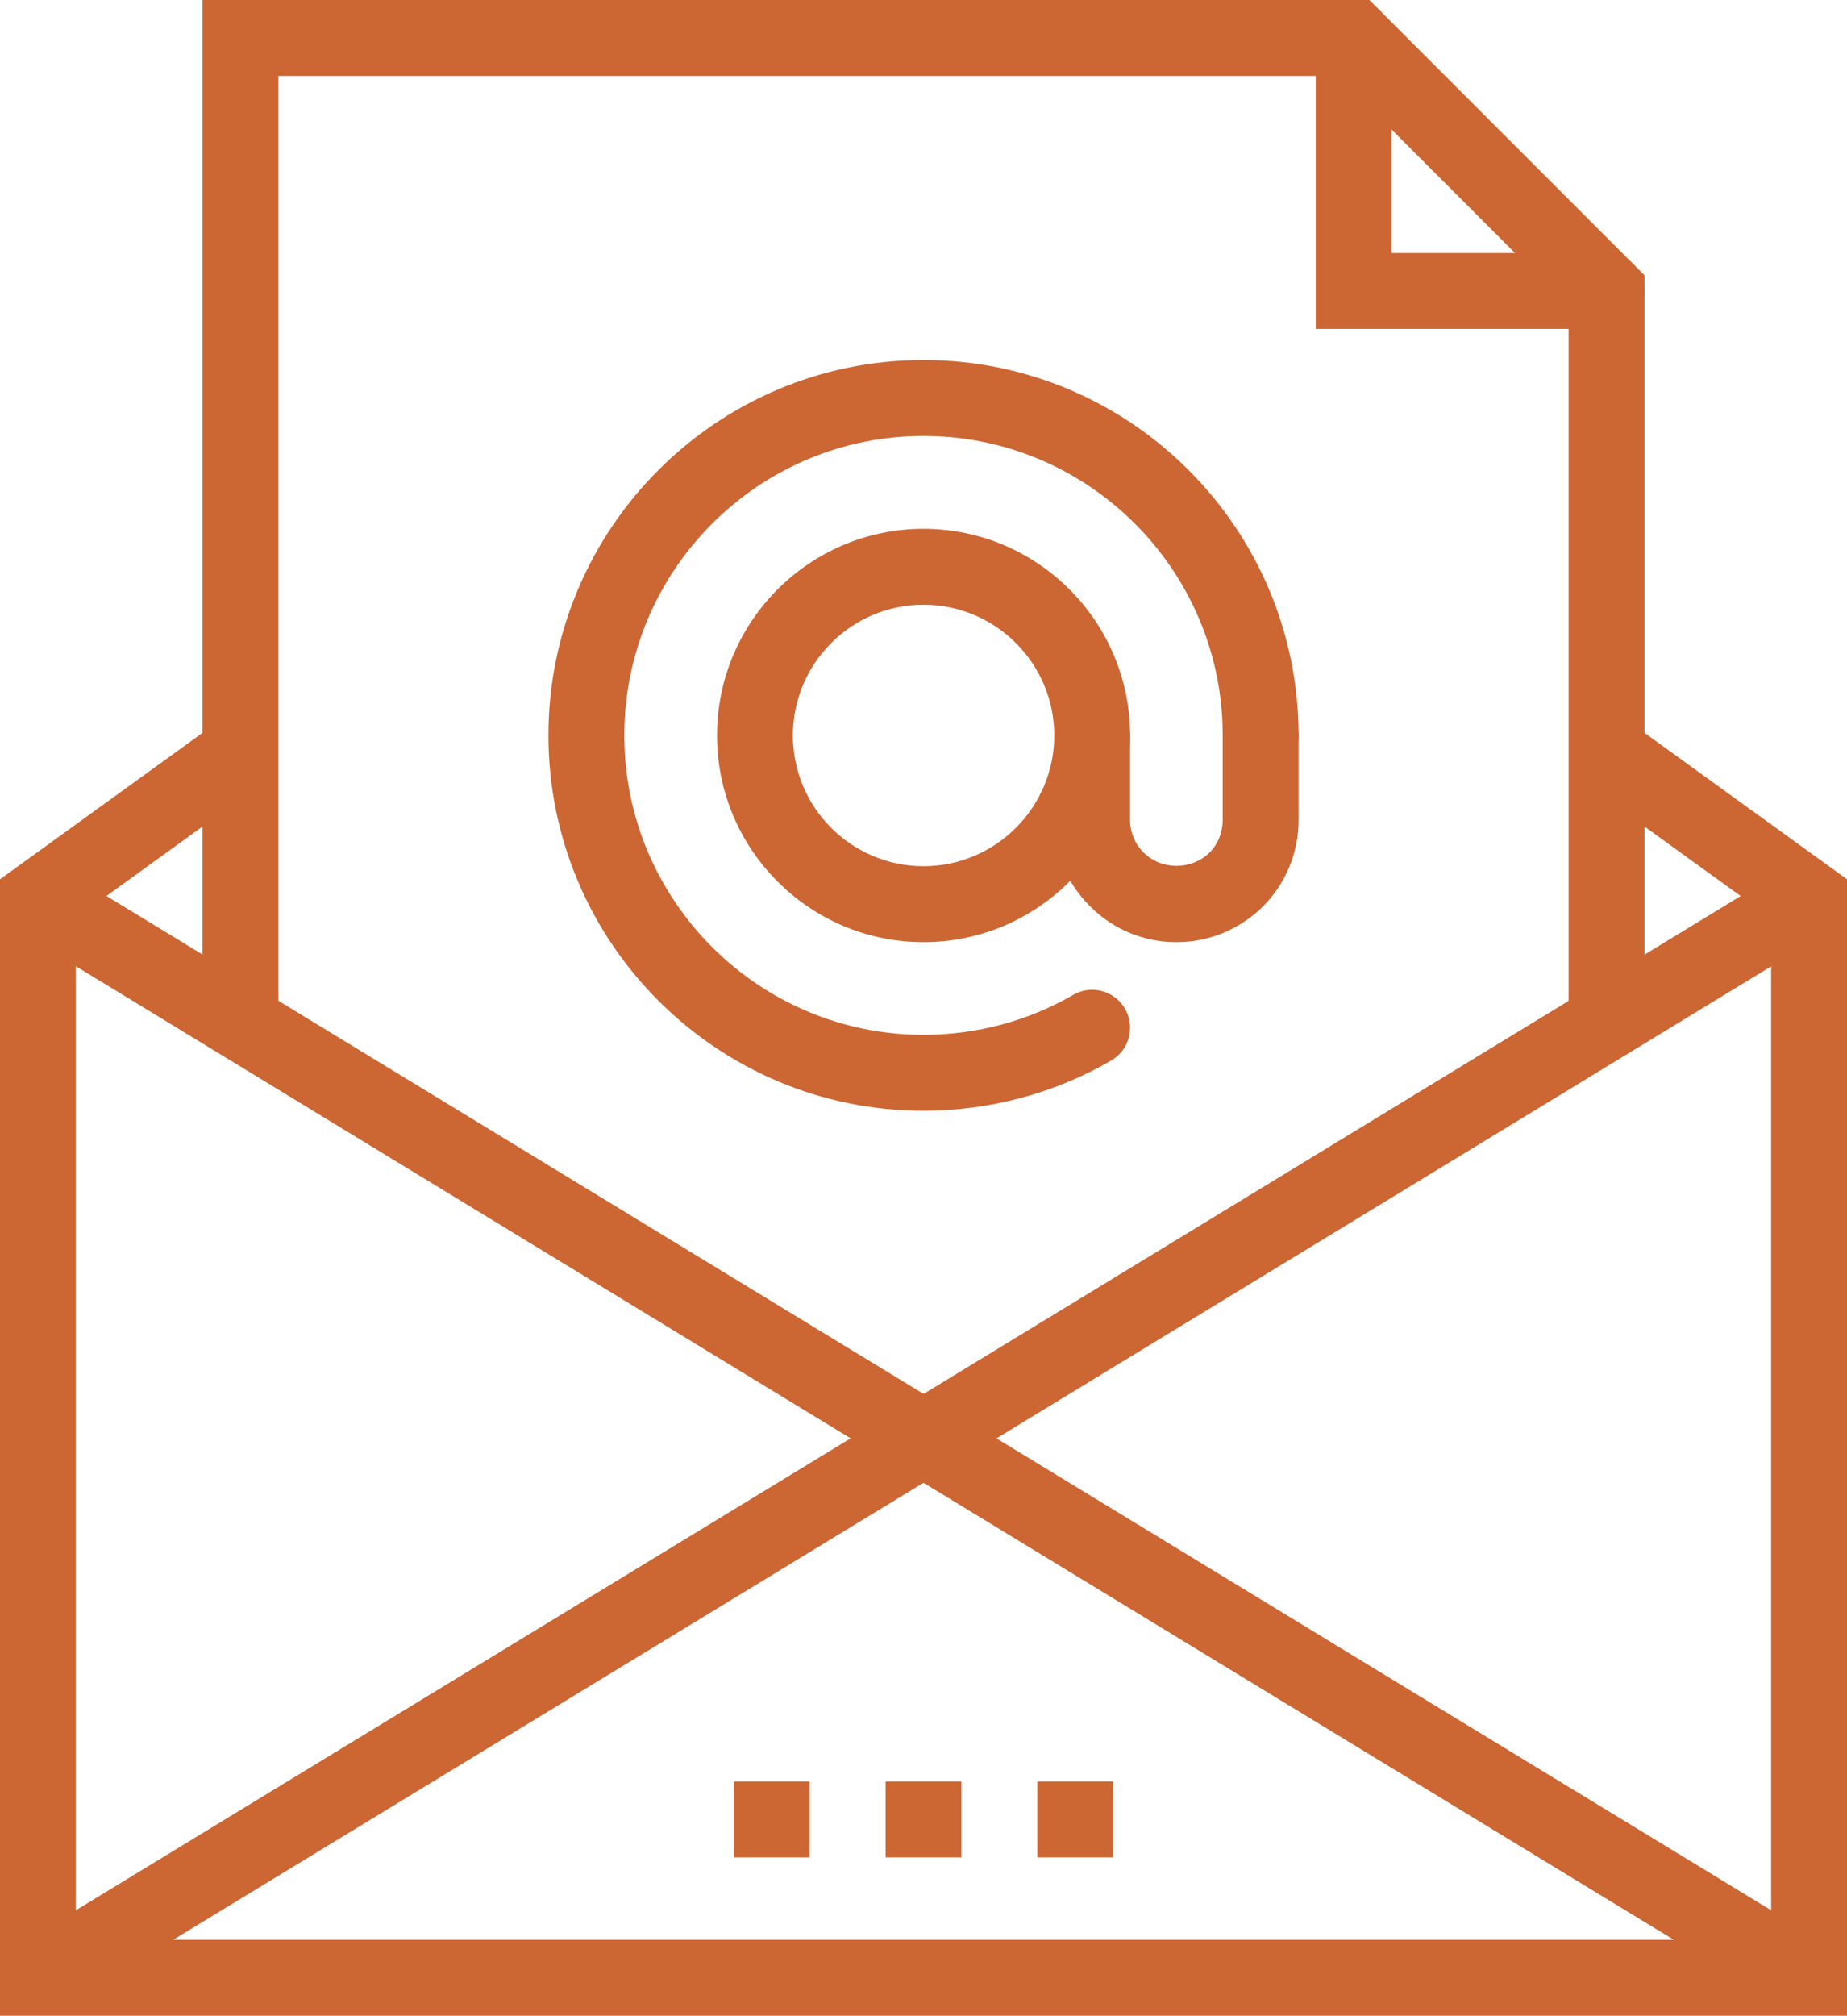
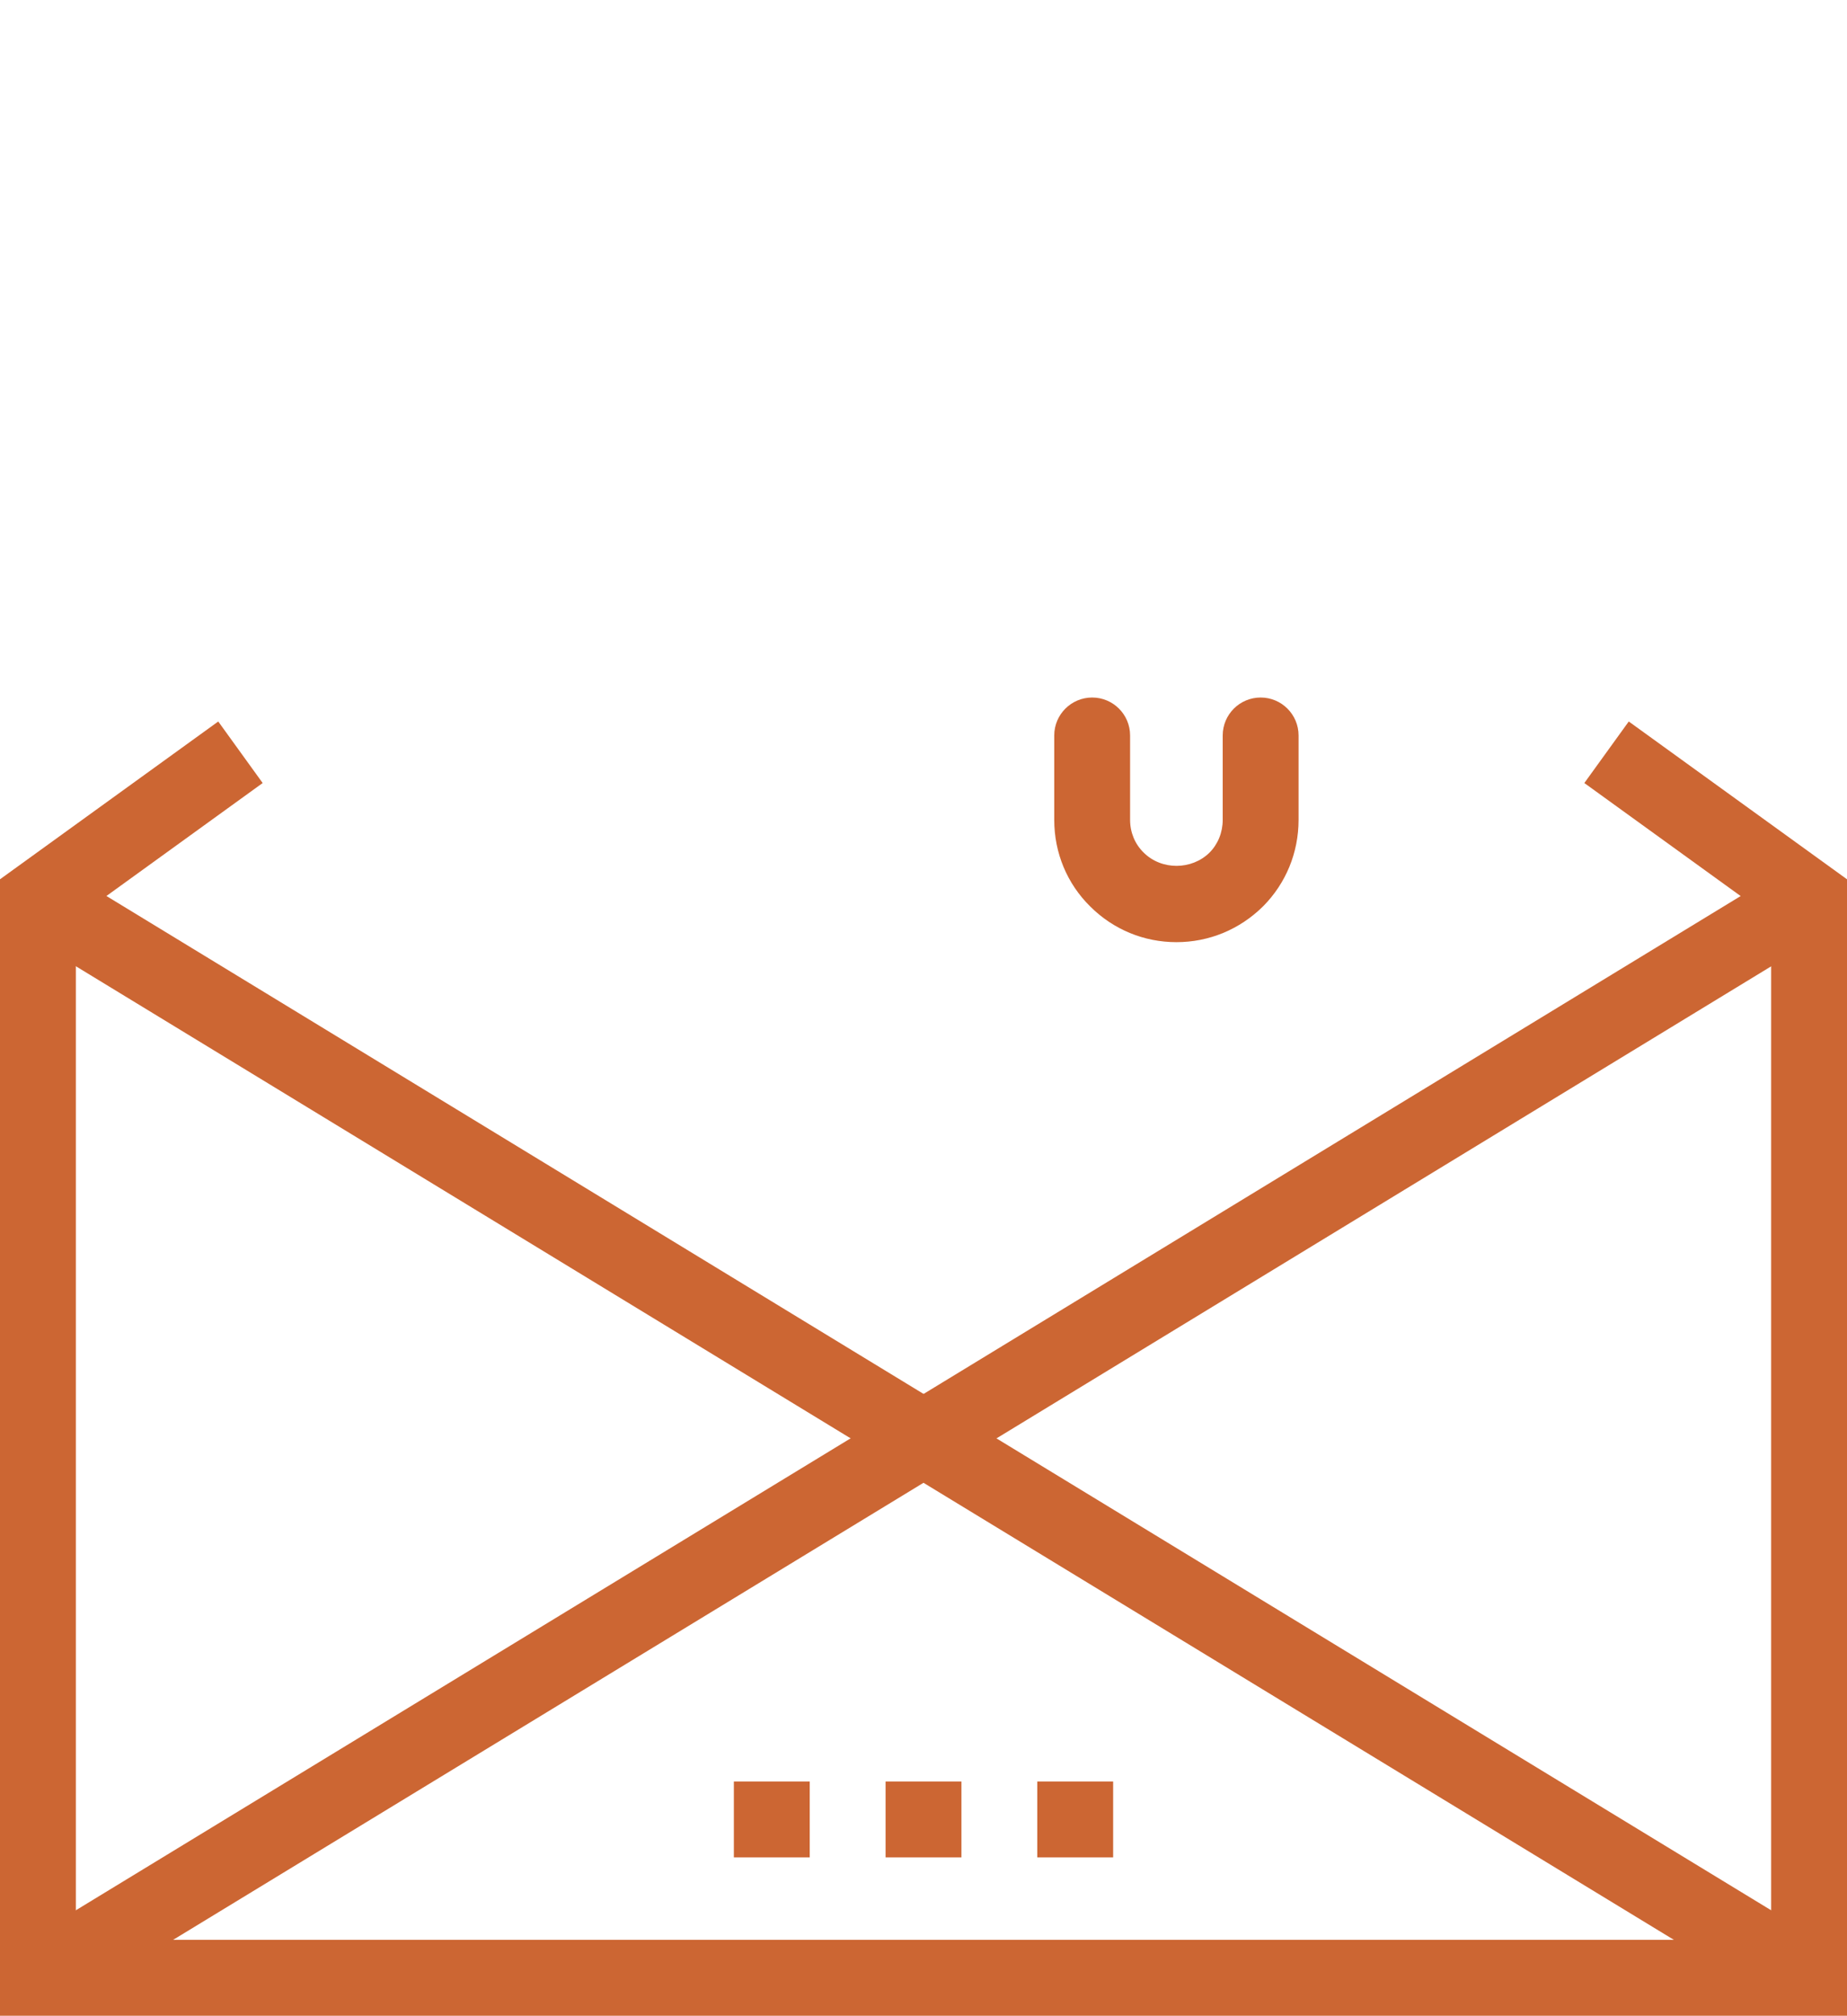
<svg xmlns="http://www.w3.org/2000/svg" id="Lager_4" viewBox="0 0 469.44 512.1">
  <defs>
    <style>.cls-1{fill:#c63;stroke-width:0px;}</style>
  </defs>
  <polygon class="cls-1" points="469.44 512 0 512 0 223.34 55.47 183.26 66.76 198.89 19.28 233.2 19.28 492.72 450.16 492.72 450.16 233.2 402.68 198.89 413.97 183.26 469.44 223.34 469.44 512" />
  <rect class="cls-1" x="186.52" y="452.5" width="19.28" height="19.28" />
  <rect class="cls-1" x="225.08" y="452.5" width="19.28" height="19.28" />
  <rect class="cls-1" x="263.64" y="452.5" width="19.28" height="19.28" />
-   <polygon class="cls-1" points="417.97 259.62 398.69 259.62 398.69 77.9 340.07 19.28 70.76 19.28 70.76 259.62 51.48 259.62 51.48 0 348.05 0 417.97 69.92 417.97 259.62" />
-   <path class="cls-1" d="M408.33,83.55h-73.91V9.64c0-5.32,4.32-9.64,9.64-9.64s9.64,4.32,9.64,9.64v54.63h54.63c5.32,0,9.64,4.31,9.64,9.64s-4.31,9.64-9.64,9.64Z" />
  <rect class="cls-1" x="215.49" y="287.17" width="263.53" height="19.28" transform="translate(-103.71 223.94) rotate(-31.34)" />
  <rect class="cls-1" x="112.54" y="165.04" width="19.28" height="263.54" transform="translate(-194.87 246.78) rotate(-58.66)" />
  <polygon class="cls-1" points="14.65 510.59 4.63 494.13 234.72 354.06 464.81 494.13 454.79 510.59 234.72 376.63 14.65 510.59" />
-   <path class="cls-1" d="M234.72,282.13c-52.57,0-95.33-42.77-95.33-95.34s42.76-95.34,95.33-95.34,95.33,42.77,95.33,95.34c0,5.32-4.32,9.64-9.64,9.64s-9.64-4.32-9.64-9.64c0-41.94-34.11-76.06-76.05-76.06s-76.05,34.12-76.05,76.06,34.12,76.06,76.05,76.06c13.43,0,26.58-3.51,38.04-10.15,4.6-2.67,10.5-1.09,13.17,3.51,2.67,4.61,1.1,10.5-3.51,13.17-14.4,8.34-30.89,12.75-47.71,12.75Z" />
-   <path class="cls-1" d="M234.72,239.31c-28.94,0-52.48-23.55-52.48-52.5s23.54-52.49,52.48-52.49,52.51,23.55,52.51,52.49-23.56,52.5-52.51,52.5ZM234.72,153.6c-18.3,0-33.2,14.9-33.2,33.21s14.9,33.21,33.2,33.21,33.23-14.9,33.23-33.21-14.91-33.21-33.23-33.21Z" />
  <path class="cls-1" d="M299.01,239.31c-8.27,0-16.06-3.22-21.92-9.07-5.87-5.78-9.14-13.6-9.14-21.99v-21.44c0-5.32,4.32-9.64,9.64-9.64s9.64,4.31,9.64,9.64v21.44c0,3.17,1.22,6.12,3.43,8.29,4.56,4.56,12.25,4.47,16.76.02,2.14-2.15,3.35-5.13,3.35-8.31v-21.44c0-5.32,4.32-9.64,9.64-9.64s9.64,4.31,9.64,9.64v21.44c0,8.3-3.2,16.1-9.01,21.95-5.96,5.9-13.77,9.11-22.03,9.11Z" />
</svg>